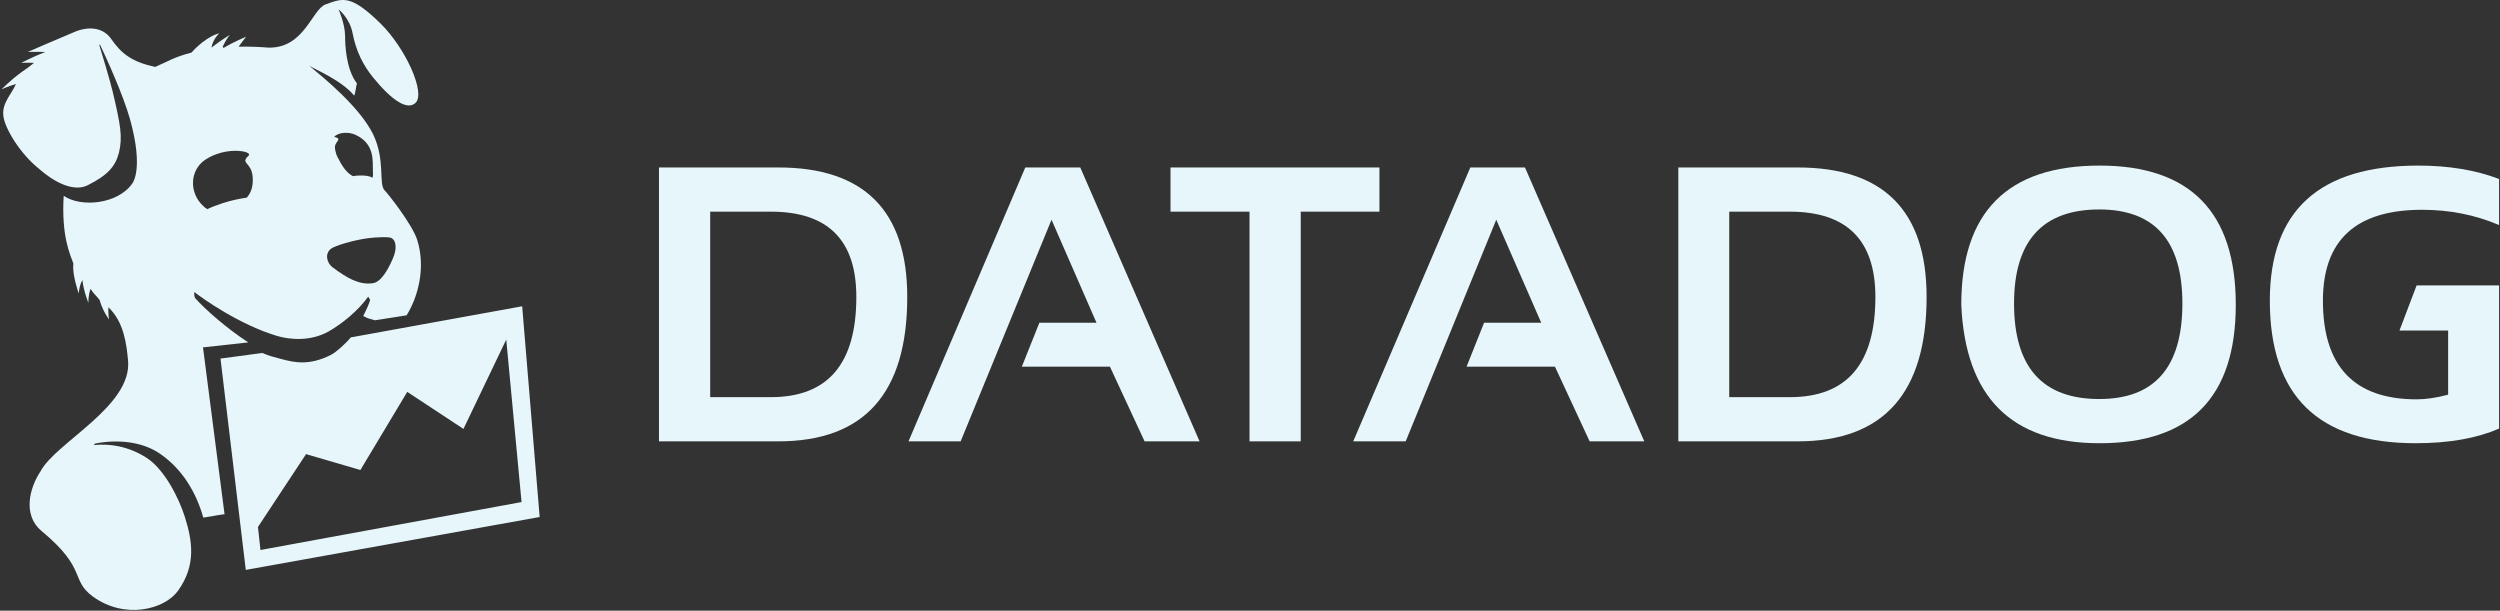
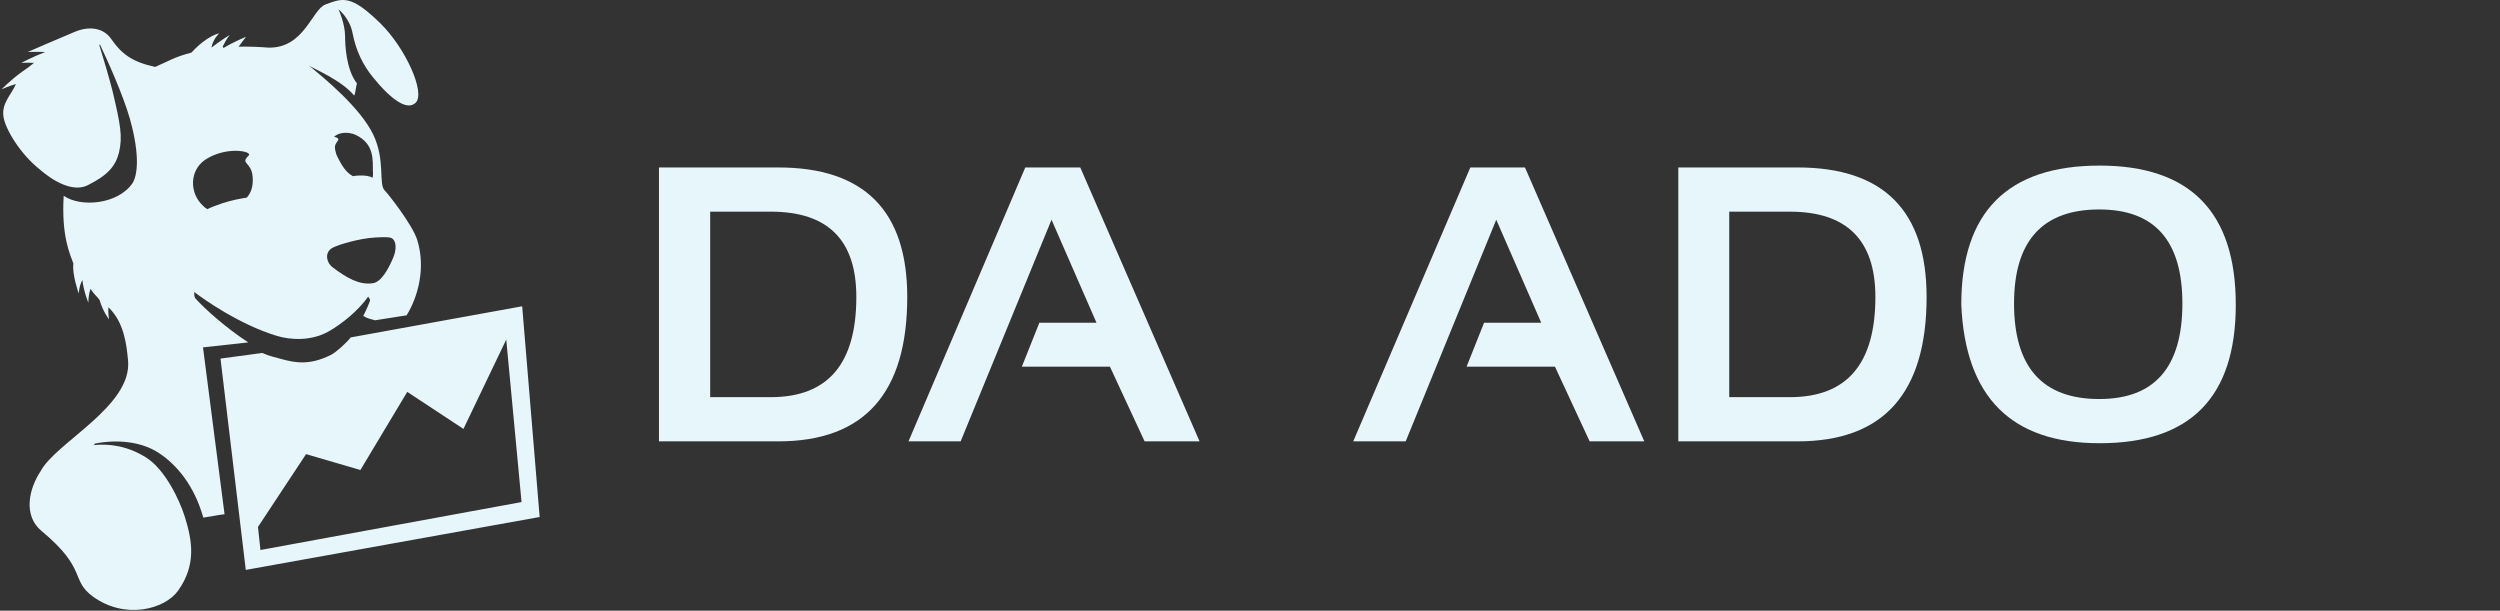
<svg xmlns="http://www.w3.org/2000/svg" width="131" height="32" viewBox="0 0 131 32" fill="none">
  <rect x="0" y="0" width="131" height="32" fill="#333333" stroke="none" />
  <g clip-path="url(#clip0_3545_12297)">
    <path d="M27.362 16.049L18.378 17.68C18.149 17.973 17.608 18.463 17.347 18.593C16.218 19.164 15.448 19.001 14.777 18.822C14.352 18.707 14.107 18.659 13.746 18.495L11.554 18.789L12.879 29.863L28.278 27.091L27.362 16.049ZM13.648 28.82L13.517 27.613L16.038 23.796L18.885 24.628L21.34 20.534L24.285 22.475L26.527 17.794L27.329 26.308L13.648 28.82ZM13.01 17.941C11.897 17.223 10.752 16.212 10.244 15.641C10.162 15.576 10.179 15.299 10.179 15.299C10.637 15.657 12.519 16.995 14.499 17.598C15.203 17.81 16.283 17.892 17.216 17.37C17.936 16.962 18.787 16.261 19.294 15.543L19.392 15.706C19.392 15.82 19.147 16.343 19.032 16.555C19.245 16.685 19.409 16.718 19.654 16.783L21.307 16.522C21.896 15.576 22.322 14.043 21.863 12.575C21.602 11.743 20.26 10.063 20.161 9.982C19.818 9.655 20.21 8.416 19.556 7.046C18.852 5.611 17.003 4.11 16.201 3.441C16.43 3.604 17.887 4.192 18.558 5.007C18.623 4.926 18.656 4.485 18.705 4.371C18.116 3.621 18.083 2.267 18.083 1.908C18.083 1.24 17.739 0.489 17.739 0.489C17.739 0.489 18.329 0.946 18.476 1.745C18.656 2.675 19.032 3.425 19.54 4.045C20.489 5.219 21.34 5.823 21.782 5.382C22.305 4.86 21.258 2.528 19.932 1.223C18.378 -0.294 17.968 -0.098 17.069 0.228C16.348 0.473 15.956 2.544 14.057 2.495C13.73 2.463 12.912 2.43 12.503 2.446C12.716 2.153 12.896 1.925 12.896 1.925C12.896 1.925 12.257 2.185 11.717 2.512L11.668 2.446C11.848 2.055 12.044 1.827 12.044 1.827C12.044 1.827 11.537 2.137 11.079 2.495C11.161 2.039 11.488 1.745 11.488 1.745C11.488 1.745 10.85 1.859 10.032 2.756C9.099 3.001 8.886 3.18 8.133 3.507C6.922 3.246 6.366 2.822 5.826 2.039C5.417 1.452 4.68 1.354 3.928 1.664C2.831 2.12 1.456 2.724 1.456 2.724C1.456 2.724 1.915 2.707 2.373 2.724C1.735 2.968 1.113 3.295 1.113 3.295C1.113 3.295 1.407 3.278 1.784 3.295C1.522 3.507 1.391 3.604 1.146 3.768C0.556 4.192 0.082 4.681 0.082 4.681C0.082 4.681 0.475 4.501 0.835 4.404C0.589 4.974 0.082 5.399 0.18 6.1C0.262 6.736 1.047 8.057 2.078 8.873C2.16 8.938 3.551 10.226 4.599 9.704C5.646 9.182 6.055 8.709 6.235 7.992C6.431 7.16 6.317 6.54 5.891 4.746C5.744 4.159 5.384 2.936 5.204 2.365L5.237 2.332C5.58 3.05 6.448 4.958 6.808 6.23C7.364 8.22 7.184 9.231 6.939 9.606C6.17 10.716 4.222 10.879 3.338 10.259C3.208 12.396 3.682 13.341 3.846 13.814C3.764 14.353 4.124 15.38 4.124 15.38C4.124 15.38 4.157 14.924 4.32 14.679C4.369 15.217 4.631 15.87 4.631 15.87C4.631 15.87 4.615 15.478 4.746 15.136C4.926 15.429 5.057 15.494 5.22 15.723C5.384 16.31 5.711 16.734 5.711 16.734C5.711 16.734 5.662 16.424 5.679 16.098C6.497 16.881 6.628 18.022 6.71 18.887C6.939 21.284 2.913 23.193 2.127 24.693C1.538 25.574 1.178 26.993 2.177 27.825C4.599 29.831 3.666 30.385 4.877 31.266C6.546 32.473 8.624 31.935 9.328 30.956C10.31 29.586 10.064 28.298 9.688 27.091C9.393 26.145 8.624 24.579 7.659 23.976C6.677 23.356 5.711 23.241 4.909 23.323L4.991 23.241C6.153 23.013 7.381 23.144 8.264 23.698C9.262 24.334 10.179 25.443 10.653 27.123C11.194 27.042 11.275 27.009 11.766 26.944L10.637 18.202L13.01 17.941ZM18.623 7.062C19.654 7.535 19.523 8.448 19.54 8.987C19.556 9.133 19.54 9.248 19.523 9.313C19.376 9.231 19.163 9.182 18.803 9.199C18.705 9.199 18.59 9.215 18.492 9.231C18.116 9.036 17.887 8.628 17.674 8.204C17.658 8.171 17.641 8.122 17.625 8.09C17.625 8.073 17.608 8.057 17.608 8.041V8.024C17.494 7.666 17.576 7.584 17.625 7.486C17.674 7.388 17.854 7.274 17.592 7.193C17.576 7.193 17.543 7.176 17.51 7.176C17.69 6.948 18.23 6.883 18.623 7.062ZM17.347 13.032C17.543 12.885 18.459 12.591 19.311 12.477C19.752 12.428 20.39 12.396 20.521 12.477C20.783 12.624 20.783 13.081 20.603 13.505C20.341 14.124 19.965 14.793 19.523 14.842C18.82 14.94 18.165 14.565 17.412 13.994C17.15 13.798 16.987 13.309 17.347 13.032ZM10.735 8.383C11.848 7.633 13.272 7.927 13.026 8.155C12.568 8.595 13.174 8.465 13.239 9.264C13.288 9.851 13.092 10.177 12.928 10.357C12.585 10.406 12.159 10.487 11.652 10.65C11.357 10.748 11.095 10.846 10.866 10.96C10.801 10.928 10.735 10.879 10.67 10.813C9.901 10.128 9.933 8.938 10.735 8.383Z" fill="#E6F6FA" />
    <path fill-rule="evenodd" clip-rule="evenodd" d="M40.781 23.127H34.53V8.775H40.781C45.281 8.775 47.54 11.042 47.54 15.56C47.54 20.599 45.298 23.127 40.781 23.127ZM37.214 20.811H40.388C43.383 20.811 44.872 19.066 44.872 15.56C44.872 12.575 43.383 11.091 40.388 11.091H37.214V20.811Z" fill="#E6F6FA" />
    <path fill-rule="evenodd" clip-rule="evenodd" d="M50.338 23.127H47.605L53.725 8.775H56.606L62.857 23.127H59.977L58.16 19.213H53.545L54.462 16.913H57.457L55.1 11.515L50.338 23.127Z" fill="#E6F6FA" />
-     <path fill-rule="evenodd" clip-rule="evenodd" d="M61.335 8.775H72.283V11.091H68.159V23.127H65.475V11.091H61.335V8.775Z" fill="#E6F6FA" />
    <path fill-rule="evenodd" clip-rule="evenodd" d="M73.658 23.127H70.909L77.045 8.775H79.909L86.16 23.127H83.297L81.48 19.213H76.849L77.765 16.913H80.76L78.404 11.515L73.658 23.127Z" fill="#E6F6FA" />
    <path fill-rule="evenodd" clip-rule="evenodd" d="M94.196 23.127H87.944V8.775H94.196C98.696 8.775 100.954 11.042 100.954 15.56C100.954 20.599 98.696 23.127 94.196 23.127ZM90.612 20.811H93.787C96.781 20.811 98.27 19.066 98.27 15.56C98.27 12.575 96.765 11.091 93.787 11.091H90.612V20.811Z" fill="#E6F6FA" />
    <path fill-rule="evenodd" clip-rule="evenodd" d="M102.771 15.967C102.771 11.107 105.193 8.677 110.02 8.677C114.766 8.677 117.155 11.107 117.155 15.967C117.155 20.811 114.782 23.225 110.02 23.225C105.389 23.225 102.983 20.811 102.771 15.967ZM110.004 20.909C112.901 20.909 114.357 19.246 114.357 15.902C114.357 12.607 112.901 10.976 110.004 10.976C107.026 10.976 105.536 12.624 105.536 15.902C105.536 19.246 107.026 20.909 110.004 20.909Z" fill="#E6F6FA" />
-     <path fill-rule="evenodd" clip-rule="evenodd" d="M128.283 17.321V20.681C127.662 20.844 127.122 20.925 126.631 20.925C123.358 20.925 121.721 19.197 121.721 15.755C121.721 12.575 123.456 10.993 126.909 10.993C128.349 10.993 129.691 11.254 130.951 11.792V9.378C129.707 8.905 128.3 8.677 126.712 8.677C121.541 8.677 118.939 11.025 118.939 15.755C118.939 20.746 121.476 23.225 126.581 23.225C128.333 23.225 129.789 22.964 130.951 22.459V14.956H126.631L125.731 17.321H128.283Z" fill="#E6F6FA" />
  </g>
  <defs>
    <clipPath id="clip0_3545_12297">
      <rect width="131" height="32" fill="white" />
    </clipPath>
  </defs>
</svg>